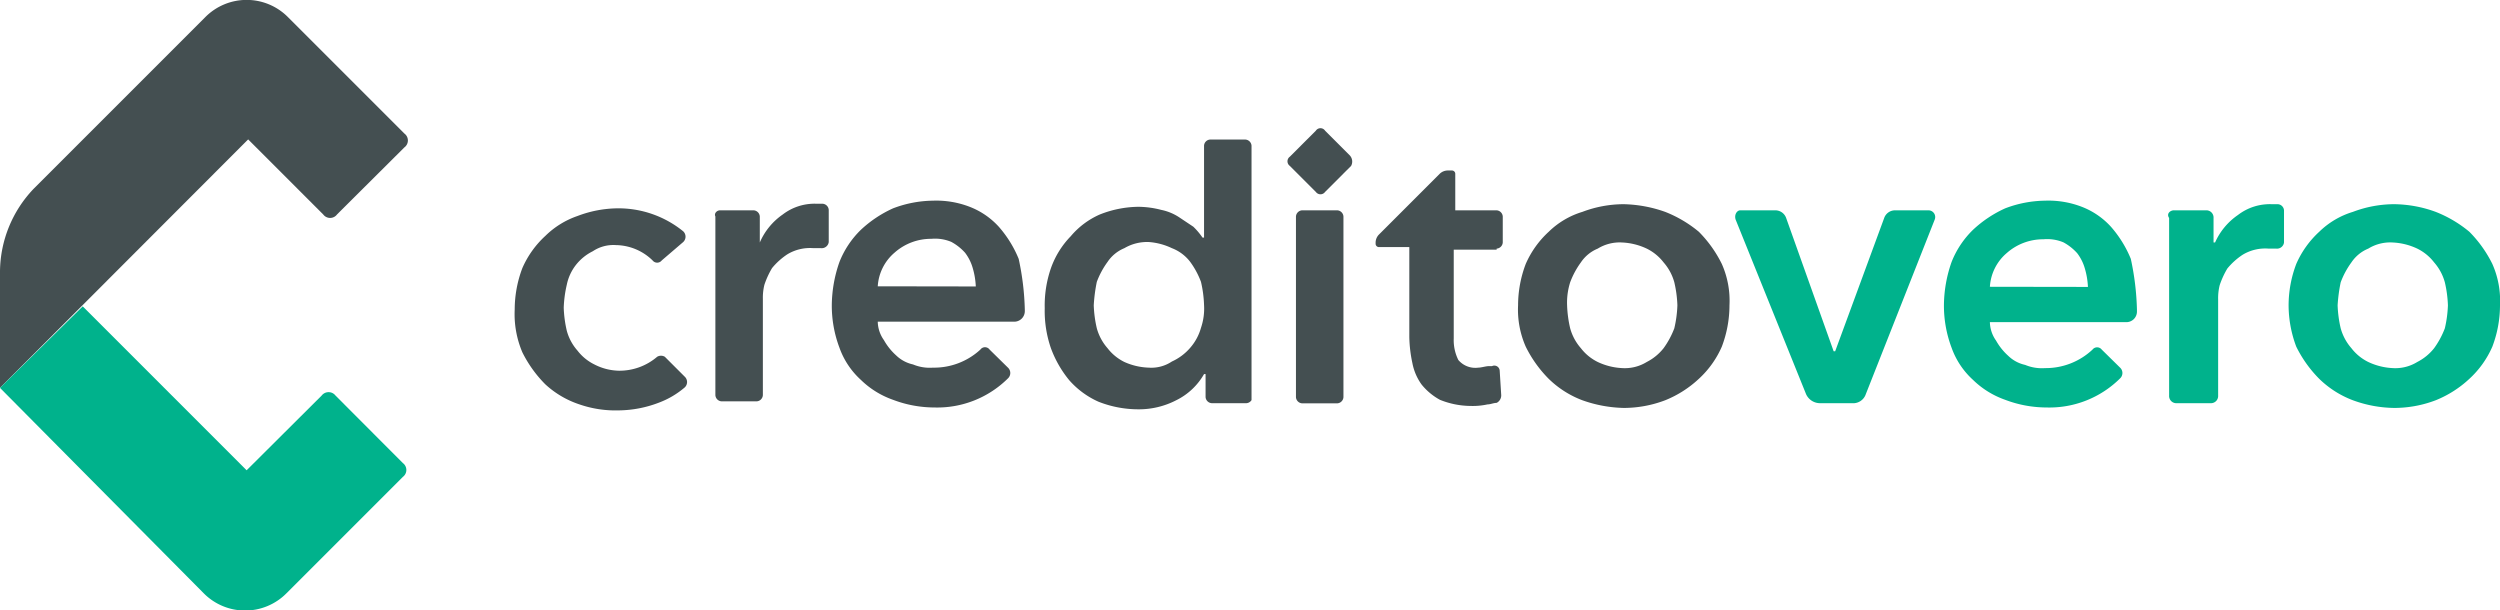
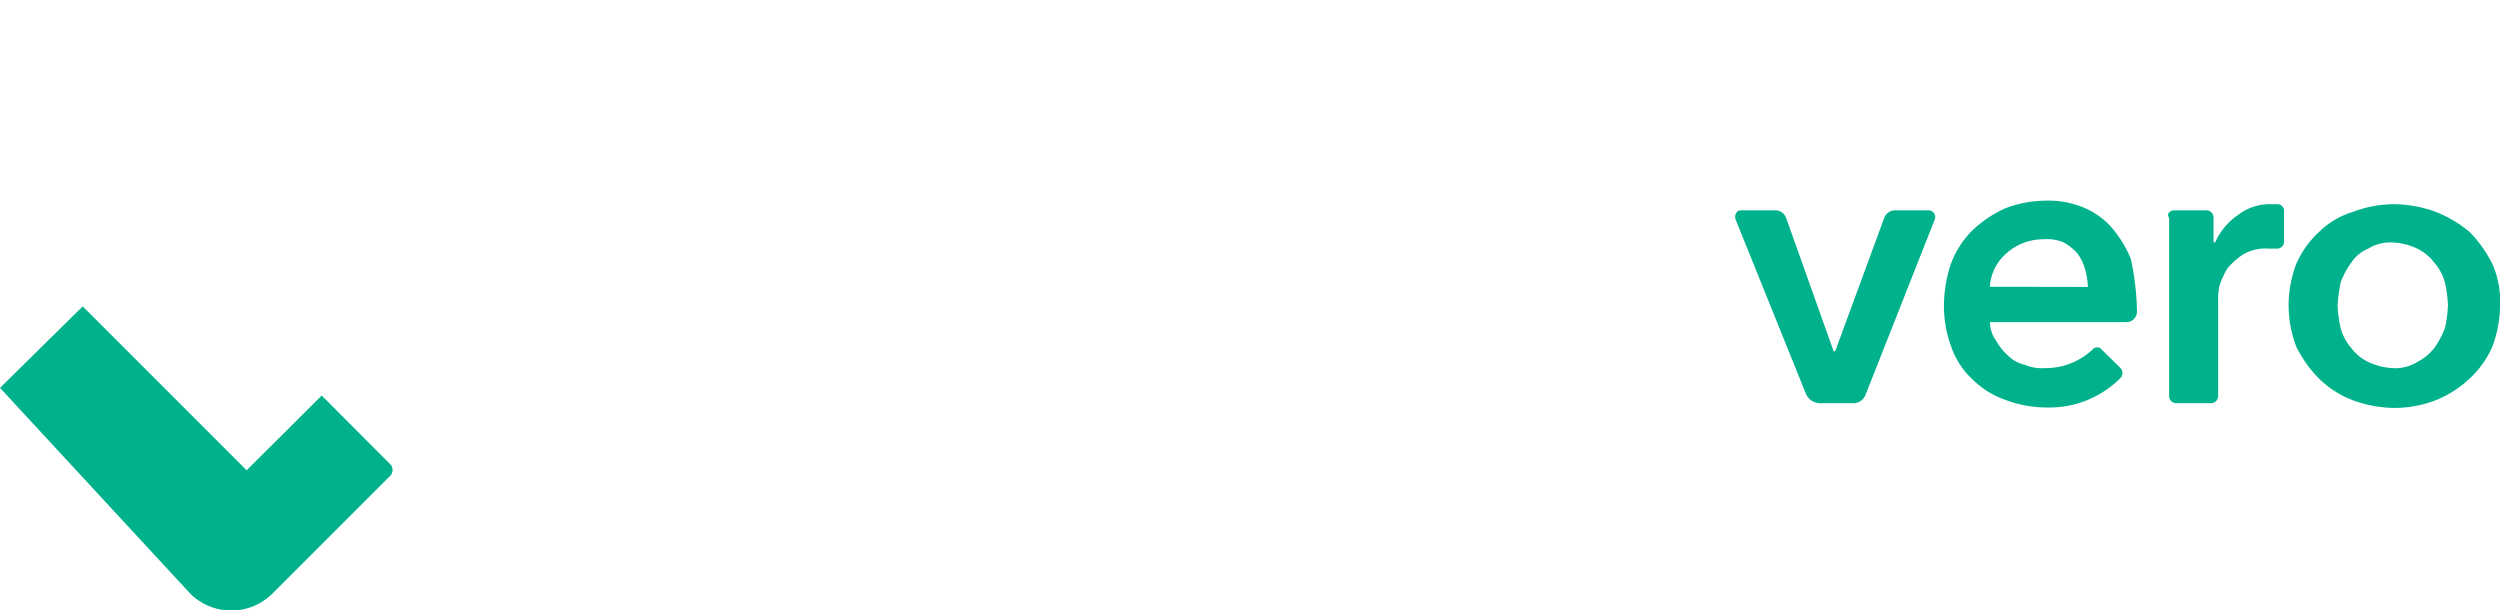
<svg xmlns="http://www.w3.org/2000/svg" viewBox="0 0 163.2 39.85">
  <defs>
    <style>.cls-1{fill:#444f51;}.cls-2{fill:#00b28c;}</style>
  </defs>
  <title>Risorsa 1</title>
  <g id="Livello_2" data-name="Livello 2">
    <g id="Livello_1-2" data-name="Livello 1">
-       <path class="cls-1" d="M0,25.32v-7.6a7.91,7.91,0,0,1,2.2-5.4L13.4,1.12a3.8,3.8,0,0,1,5.4,0l7.6,7.6a.56.56,0,0,1,0,.9L22,14a.56.56,0,0,1-.9,0l-4.9-4.9Z" />
-       <path class="cls-1" d="M47,13.73h2.2a.43.43,0,0,1,.4.4v1.7h0A4.28,4.28,0,0,1,51.1,14a3.41,3.41,0,0,1,2.2-.7h.4a.43.43,0,0,1,.4.4v2.1a.46.46,0,0,1-.5.4h-.5a2.86,2.86,0,0,0-1.7.4,4.5,4.5,0,0,0-1,.9,5.54,5.54,0,0,0-.5,1.09,3.51,3.51,0,0,0-.1.91v6.29a.43.43,0,0,1-.4.41H47.1a.43.43,0,0,1-.4-.41V14.13C46.6,13.93,46.8,13.73,47,13.73ZM81.3,26.32H79.1a.43.43,0,0,1-.4-.4v-1.5h-.1a4.24,4.24,0,0,1-1.8,1.7,5.3,5.3,0,0,1-2.5.6,7.08,7.08,0,0,1-2.6-.5,5.53,5.53,0,0,1-1.9-1.4,7.19,7.19,0,0,1-1.2-2.1,7.46,7.46,0,0,1-.4-2.6,7.46,7.46,0,0,1,.4-2.6,5.71,5.71,0,0,1,1.3-2.1A5.22,5.22,0,0,1,71.8,14a7,7,0,0,1,2.5-.5,6.05,6.05,0,0,1,1.5.2,3.34,3.34,0,0,1,1.2.5l.9.6a4.46,4.46,0,0,1,.6.71h.1v-6a.42.42,0,0,1,.4-.4h2.3a.43.43,0,0,1,.4.4V26.12A.43.43,0,0,1,81.3,26.32Zm-9.9-6.39a7.72,7.72,0,0,0,.2,1.5,3.29,3.29,0,0,0,.7,1.3,3.13,3.13,0,0,0,1.1.9A4.19,4.19,0,0,0,75,24a2.41,2.41,0,0,0,1.5-.4,3.45,3.45,0,0,0,1.2-.9,3.36,3.36,0,0,0,.7-1.3,3.89,3.89,0,0,0,.2-1.5,7.72,7.72,0,0,0-.2-1.5,5.39,5.39,0,0,0-.7-1.3,2.73,2.73,0,0,0-1.2-.9,4.19,4.19,0,0,0-1.5-.4,2.93,2.93,0,0,0-1.6.4,2.44,2.44,0,0,0-1.1.9,5.39,5.39,0,0,0-.7,1.3A10.4,10.4,0,0,0,71.4,19.93Zm27.7,0a7.63,7.63,0,0,1,.5-2.7,6.23,6.23,0,0,1,1.5-2.1,5.37,5.37,0,0,1,2.2-1.3,7.63,7.63,0,0,1,2.7-.5,8.57,8.57,0,0,1,2.7.5,8,8,0,0,1,2.2,1.3,8,8,0,0,1,1.5,2.1,5.92,5.92,0,0,1,.5,2.7,7.63,7.63,0,0,1-.5,2.7,6.23,6.23,0,0,1-1.5,2.1,7.1,7.1,0,0,1-2.2,1.4,7.63,7.63,0,0,1-2.7.5,8.57,8.57,0,0,1-2.7-.5,6.36,6.36,0,0,1-2.2-1.4,8,8,0,0,1-1.5-2.1A6,6,0,0,1,99.1,19.93Zm3.2,0a7.72,7.72,0,0,0,.2,1.5,3.29,3.29,0,0,0,.7,1.3,3.13,3.13,0,0,0,1.1.9,4.19,4.19,0,0,0,1.6.4,2.73,2.73,0,0,0,1.6-.4,3.33,3.33,0,0,0,1.1-.9,5.58,5.58,0,0,0,.7-1.3,7.72,7.72,0,0,0,.2-1.5,7.72,7.72,0,0,0-.2-1.5,3.29,3.29,0,0,0-.7-1.3,3.13,3.13,0,0,0-1.1-.9,4.19,4.19,0,0,0-1.6-.4,2.73,2.73,0,0,0-1.6.4,2.44,2.44,0,0,0-1.1.9,5.39,5.39,0,0,0-.7,1.3A4.42,4.42,0,0,0,102.3,19.93ZM85,13.73h2.3a.43.43,0,0,1,.4.4v11.8a.43.43,0,0,1-.4.4H85a.43.43,0,0,1-.4-.4V14.13A.43.43,0,0,1,85,13.73Zm3.1-3.6-1.6-1.6a.36.36,0,0,0-.6,0l-1.7,1.7a.37.37,0,0,0,0,.6l1.7,1.7a.37.37,0,0,0,.6,0l1.7-1.7A.59.59,0,0,0,88.1,10.13Zm9.6,6.1a.43.43,0,0,0,.4-.4v-1.7a.43.43,0,0,0-.4-.4H95v-2.4a.22.22,0,0,0-.2-.2h-.3a.76.76,0,0,0-.5.2l-4,4a.76.76,0,0,0-.2.5v.1a.22.22,0,0,0,.2.2h2V22a8.81,8.81,0,0,0,.2,1.7,3.51,3.51,0,0,0,.6,1.4,4,4,0,0,0,1.2,1,5.44,5.44,0,0,0,2,.4,4.48,4.48,0,0,0,1.1-.1c.2,0,.4-.1.6-.1a.55.55,0,0,0,.3-.5l-.1-1.6a.35.35,0,0,0-.5-.3h-.2c-.2,0-.5.1-.7.1a1.45,1.45,0,0,1-1.3-.5,2.9,2.9,0,0,1-.3-1.4v-5.8h2.8ZM43.2,17a.38.38,0,0,1-.6,0,3.49,3.49,0,0,0-2.4-1,2.41,2.41,0,0,0-1.5.4,3.21,3.21,0,0,0-1.1.89,3.1,3.1,0,0,0-.6,1.3,7.72,7.72,0,0,0-.2,1.5,7.72,7.72,0,0,0,.2,1.5,3.23,3.23,0,0,0,.7,1.3,3.13,3.13,0,0,0,1.1.9,3.63,3.63,0,0,0,1.6.41,3.78,3.78,0,0,0,2.5-.91.49.49,0,0,1,.5,0l1.3,1.3a.48.48,0,0,1,0,.7,5.64,5.64,0,0,1-1.7,1,7.51,7.51,0,0,1-2.6.5,7.23,7.23,0,0,1-2.6-.4,6.11,6.11,0,0,1-2.2-1.3A8,8,0,0,1,34.1,23a6.36,6.36,0,0,1-.5-2.8,7.63,7.63,0,0,1,.5-2.7,6.23,6.23,0,0,1,1.5-2.1,5.58,5.58,0,0,1,2.1-1.3,7.51,7.51,0,0,1,2.6-.5,6.71,6.71,0,0,1,4.3,1.5.48.48,0,0,1,0,.7Zm23.7,3.2v.09a.69.69,0,0,1-.7.71H57.3a2.14,2.14,0,0,0,.4,1.2,3.92,3.92,0,0,0,.8,1,2.28,2.28,0,0,0,1.1.59,2.83,2.83,0,0,0,1.3.21A4.46,4.46,0,0,0,64,22.82a.37.37,0,0,1,.6,0L65.8,24a.48.48,0,0,1,0,.7,6.55,6.55,0,0,1-4.8,1.9,7.63,7.63,0,0,1-2.7-.5,5.71,5.71,0,0,1-2.1-1.3,5.18,5.18,0,0,1-1.4-2.1,7.78,7.78,0,0,1-.5-2.8,8.68,8.68,0,0,1,.5-2.8A6,6,0,0,1,56.2,15a7.71,7.71,0,0,1,2.1-1.4,7.51,7.51,0,0,1,2.6-.5,6.05,6.05,0,0,1,2.4.4,5,5,0,0,1,1.9,1.3,7.43,7.43,0,0,1,1.3,2.1A17.53,17.53,0,0,1,66.9,20.23Zm-3.2-1.5a5,5,0,0,0-.2-1.2,3,3,0,0,0-.5-1,3.33,3.33,0,0,0-.9-.71,2.74,2.74,0,0,0-1.3-.2,3.58,3.58,0,0,0-2.4.9,3.13,3.13,0,0,0-1.1,2.2Z" />
-       <path class="cls-2" d="M5.4,20l10.7,10.7L21,25.82a.57.57,0,0,1,.9,0l4.4,4.41a.56.56,0,0,1,0,.9l-7.6,7.6a3.8,3.8,0,0,1-5.4,0L0,25.32Z" />
+       <path class="cls-2" d="M5.4,20l10.7,10.7L21,25.82l4.4,4.41a.56.56,0,0,1,0,.9l-7.6,7.6a3.8,3.8,0,0,1-5.4,0L0,25.32Z" />
      <path class="cls-2" d="M113.6,13.73h2.3a.75.75,0,0,1,.7.5l3.1,8.7h.1l3.2-8.7a.75.75,0,0,1,.7-.5h2.2a.44.44,0,0,1,.4.6l-4.5,11.4a.87.87,0,0,1-.9.59h-2.1a1,1,0,0,1-.9-.59l-4.6-11.4C113.2,14,113.4,13.73,113.6,13.73Zm28.3,0H144a.47.47,0,0,1,.5.5v1.6h.1a4.28,4.28,0,0,1,1.5-1.8,3.41,3.41,0,0,1,2.2-.7h.4a.43.43,0,0,1,.4.4v2.1a.46.46,0,0,1-.5.4h-.5a2.86,2.86,0,0,0-1.7.4,4.5,4.5,0,0,0-1,.9,5.54,5.54,0,0,0-.5,1.09,3.51,3.51,0,0,0-.1.91v6.29a.47.47,0,0,1-.5.5h-2.2a.47.47,0,0,1-.5-.5V14.23C141.4,13.93,141.7,13.73,141.9,13.73Zm7.5,6.2a7.63,7.63,0,0,1,.5-2.7,6.23,6.23,0,0,1,1.5-2.1,5.37,5.37,0,0,1,2.2-1.3,7.63,7.63,0,0,1,2.7-.5,8.08,8.08,0,0,1,2.7.5,8,8,0,0,1,2.2,1.3,8,8,0,0,1,1.5,2.1,5.92,5.92,0,0,1,.5,2.7,7.63,7.63,0,0,1-.5,2.7,6.23,6.23,0,0,1-1.5,2.1,7.1,7.1,0,0,1-2.2,1.4,7.63,7.63,0,0,1-2.7.5,8.08,8.08,0,0,1-2.7-.5,6.36,6.36,0,0,1-2.2-1.4,8,8,0,0,1-1.5-2.1A7.68,7.68,0,0,1,149.4,19.93Zm3.2,0a7.72,7.72,0,0,0,.2,1.5,3.29,3.29,0,0,0,.7,1.3,3.13,3.13,0,0,0,1.1.9,4.19,4.19,0,0,0,1.6.4,2.73,2.73,0,0,0,1.6-.4,3.33,3.33,0,0,0,1.1-.9,5.58,5.58,0,0,0,.7-1.3,7.72,7.72,0,0,0,.2-1.5,7.72,7.72,0,0,0-.2-1.5,3.29,3.29,0,0,0-.7-1.3,3.13,3.13,0,0,0-1.1-.9,4.19,4.19,0,0,0-1.6-.4,2.73,2.73,0,0,0-1.6.4,2.44,2.44,0,0,0-1.1.9,5.39,5.39,0,0,0-.7,1.3A10.4,10.4,0,0,0,152.6,19.93Zm-13.1.3v.09a.69.69,0,0,1-.7.71h-8.9a2.14,2.14,0,0,0,.4,1.2,3.92,3.92,0,0,0,.8,1,2.28,2.28,0,0,0,1.1.59,2.83,2.83,0,0,0,1.3.21,4.46,4.46,0,0,0,3.1-1.21.38.38,0,0,1,.6,0L138.4,24a.48.48,0,0,1,0,.7,6.55,6.55,0,0,1-4.8,1.9,7.63,7.63,0,0,1-2.7-.5,5.71,5.71,0,0,1-2.1-1.3,5.18,5.18,0,0,1-1.4-2.1,7.78,7.78,0,0,1-.5-2.8,8.68,8.68,0,0,1,.5-2.8,6,6,0,0,1,1.4-2.1,7.71,7.71,0,0,1,2.1-1.4,7.51,7.51,0,0,1,2.6-.5,6.05,6.05,0,0,1,2.4.4,5,5,0,0,1,1.9,1.3,7.43,7.43,0,0,1,1.3,2.1A17.53,17.53,0,0,1,139.5,20.23Zm-3.2-1.5a5,5,0,0,0-.2-1.2,3,3,0,0,0-.5-1,3.33,3.33,0,0,0-.9-.71,2.74,2.74,0,0,0-1.3-.2,3.58,3.58,0,0,0-2.4.9,3.13,3.13,0,0,0-1.1,2.2Z" />
    </g>
  </g>
</svg>